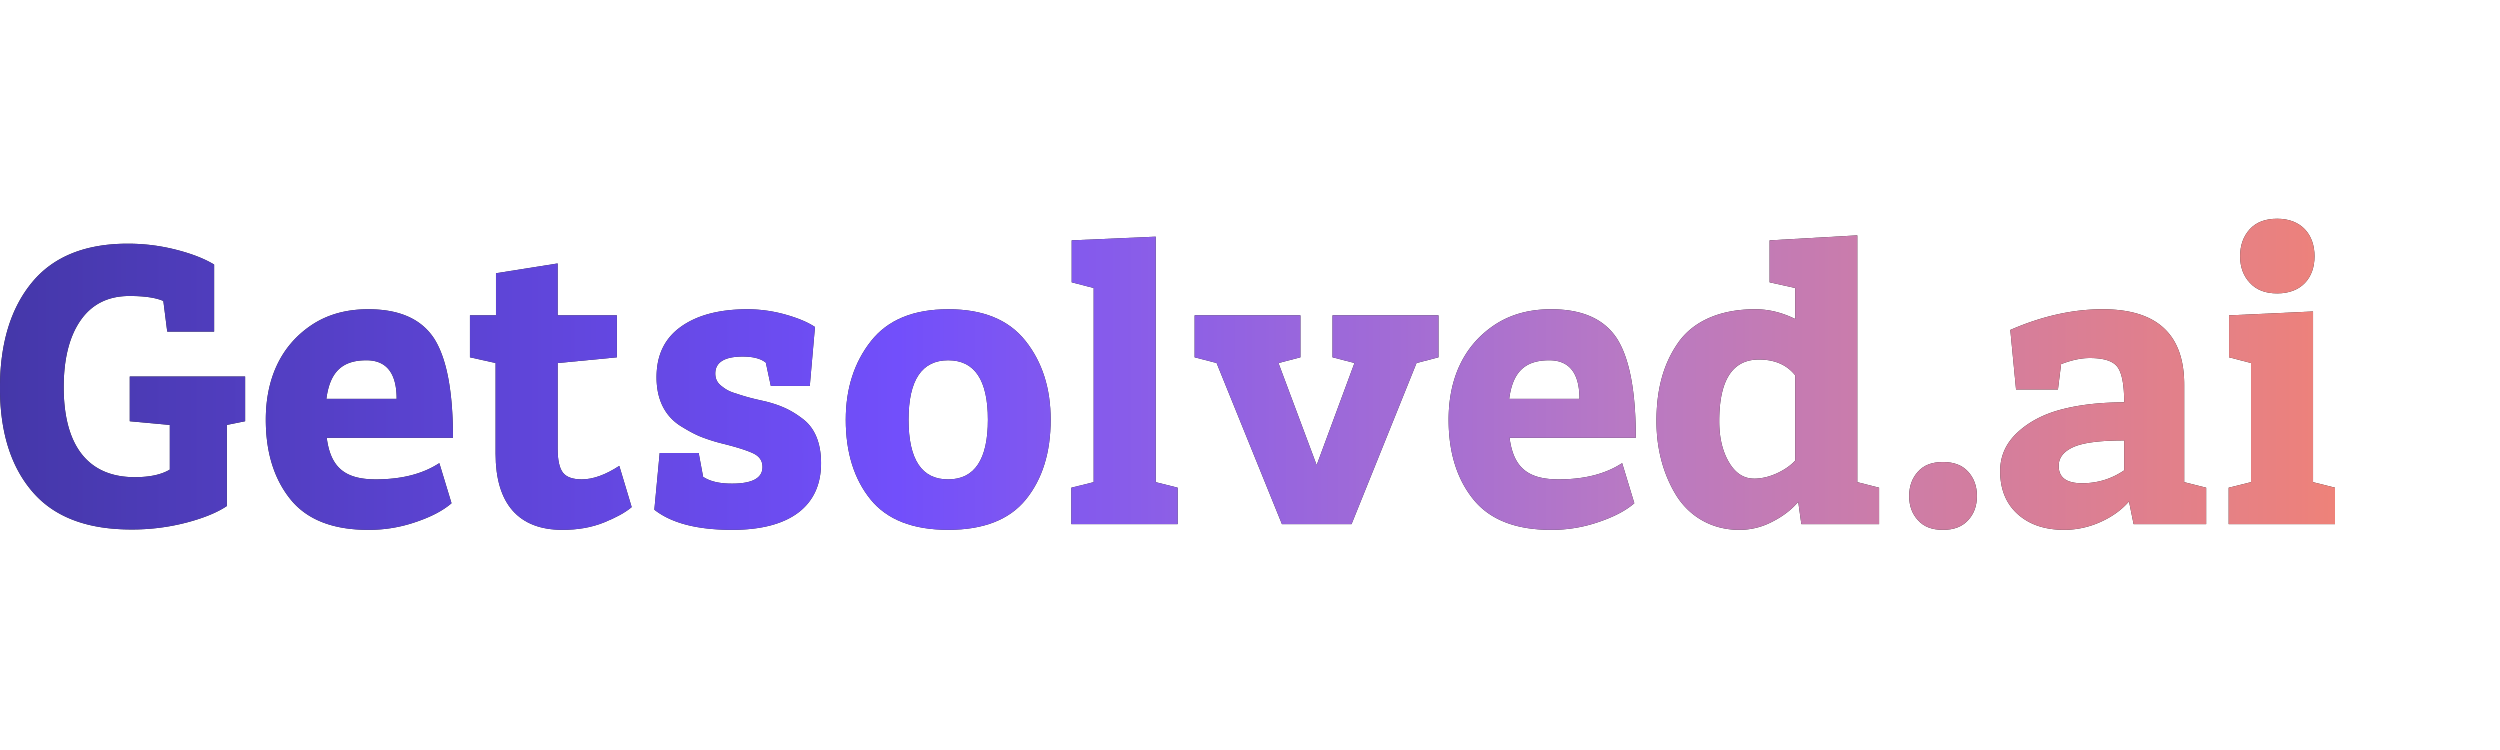
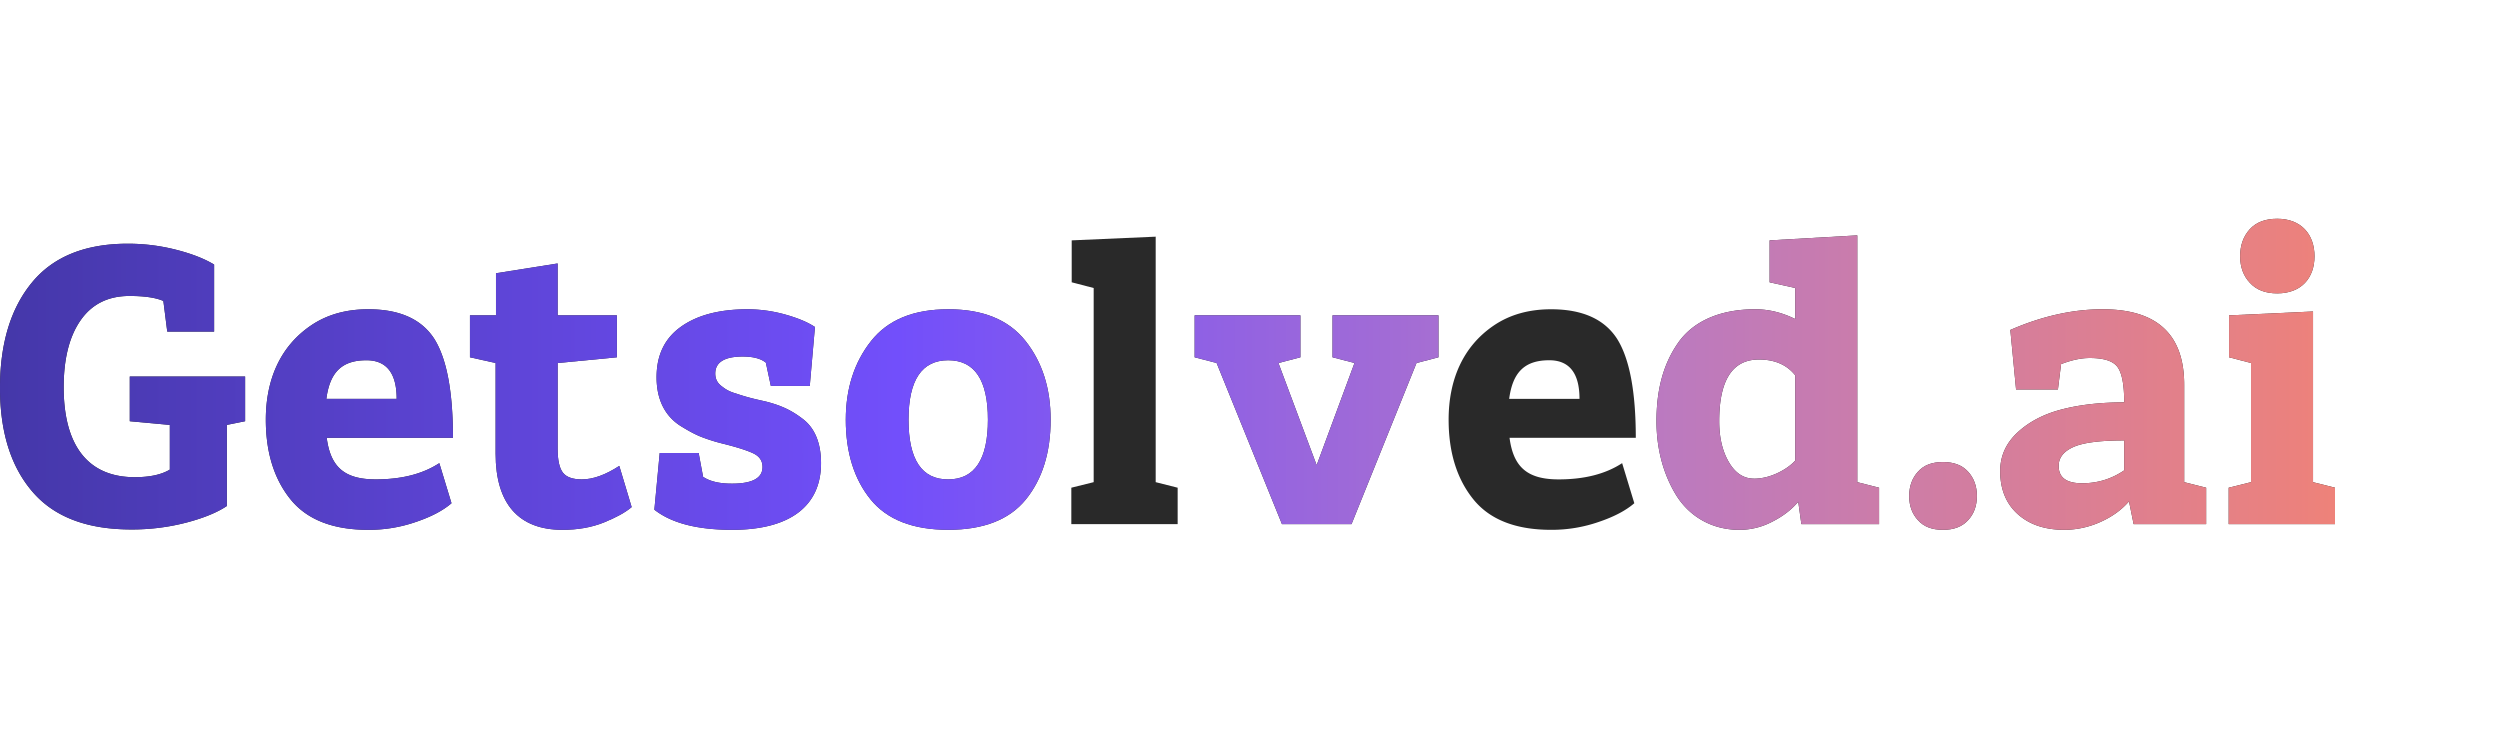
<svg xmlns="http://www.w3.org/2000/svg" width="160" height="48" fill="none">
  <path fill="#292929" d="m15.688 26.957-1.17.237v5.19c-.614.413-1.476.768-2.598 1.063a13.743 13.743 0 0 1-3.52.438c-2.836 0-4.939-.804-6.32-2.412C.696 29.865 0 27.655 0 24.83c0-2.849.685-5.107 2.056-6.762 1.358-1.643 3.402-2.471 6.13-2.471 1.052 0 2.08.13 3.096.39s1.82.58 2.422.946v4.291h-3l-.249-1.962c-.484-.213-1.205-.32-2.174-.32-1.358 0-2.398.52-3.119 1.55-.72 1.028-1.086 2.458-1.086 4.29 0 3.678 1.512 5.758 4.548 5.758.969 0 1.713-.165 2.244-.485v-2.86l-2.563-.237v-2.86h7.383v2.86Z" />
  <path fill="url(#a)" d="m15.688 26.957-1.17.237v5.19c-.614.413-1.476.768-2.598 1.063a13.743 13.743 0 0 1-3.52.438c-2.836 0-4.939-.804-6.32-2.412C.696 29.865 0 27.655 0 24.83c0-2.849.685-5.107 2.056-6.762 1.358-1.643 3.402-2.471 6.13-2.471 1.052 0 2.08.13 3.096.39s1.82.58 2.422.946v4.291h-3l-.249-1.962c-.484-.213-1.205-.32-2.174-.32-1.358 0-2.398.52-3.119 1.55-.72 1.028-1.086 2.458-1.086 4.29 0 3.678 1.512 5.758 4.548 5.758.969 0 1.713-.165 2.244-.485v-2.86l-2.563-.237v-2.86h7.383v2.86Z" />
  <path fill="#292929" d="M24.052 30.681c1.642 0 3-.343 4.064-1.04l.78 2.565c-.532.461-1.288.863-2.268 1.194a9.18 9.18 0 0 1-3.06.509c-2.256 0-3.922-.65-4.974-1.951-1.05-1.3-1.582-3.003-1.582-5.095 0-2.495.874-4.67 2.906-6.042 1.015-.685 2.232-1.028 3.65-1.028 1.996 0 3.402.627 4.217 1.88.804 1.265 1.205 3.38 1.205 6.348h-8.08c.248 1.903 1.17 2.66 3.142 2.66Zm-.602-7.625c-1.571 0-2.34.768-2.564 2.47h4.501c0-1.643-.65-2.47-1.937-2.47Z" />
  <path fill="url(#b)" d="M24.052 30.681c1.642 0 3-.343 4.064-1.04l.78 2.565c-.532.461-1.288.863-2.268 1.194a9.18 9.18 0 0 1-3.06.509c-2.256 0-3.922-.65-4.974-1.951-1.05-1.3-1.582-3.003-1.582-5.095 0-2.495.874-4.67 2.906-6.042 1.015-.685 2.232-1.028 3.65-1.028 1.996 0 3.402.627 4.217 1.88.804 1.265 1.205 3.38 1.205 6.348h-8.08c.248 1.903 1.17 2.66 3.142 2.66Zm-.602-7.625c-1.571 0-2.34.768-2.564 2.47h4.501c0-1.643-.65-2.47-1.937-2.47Z" />
  <path fill="#292929" d="M35.996 33.909c-2.8 0-4.277-1.667-4.277-4.871v-5.805l-1.642-.366v-2.684h1.666v-2.695l3.946-.627v3.322h3.792v2.684l-3.792.366v5.486c0 .744.118 1.253.342 1.537.225.283.626.425 1.205.425.709 0 1.512-.284 2.398-.863l.792 2.636c-.402.343-.992.663-1.772.982-.792.319-1.678.473-2.658.473Z" />
  <path fill="url(#c)" d="M35.996 33.909c-2.8 0-4.277-1.667-4.277-4.871v-5.805l-1.642-.366v-2.684h1.666v-2.695l3.946-.627v3.322h3.792v2.684l-3.792.366v5.486c0 .744.118 1.253.342 1.537.225.283.626.425 1.205.425.709 0 1.512-.284 2.398-.863l.792 2.636c-.402.343-.992.663-1.772.982-.792.319-1.678.473-2.658.473Z" />
  <path fill="#292929" d="M45.777 23.907c0 .32.118.591.402.804.272.213.472.343.957.485a12.9 12.9 0 0 0 1.288.367c.295.07.52.117.661.153.933.248 1.583.544 2.327 1.123.745.58 1.134 1.537 1.134 2.802 0 2.742-1.984 4.268-5.682 4.268-2.233 0-3.886-.426-4.985-1.289l.342-3.63h2.493l.284 1.526c.437.295 1.051.437 1.843.437 1.31 0 1.96-.355 1.96-1.064 0-.39-.189-.674-.567-.863-.39-.19-1.016-.39-1.901-.615a11.047 11.047 0 0 1-1.383-.425c-.354-.13-.791-.355-1.31-.674-1.052-.627-1.62-1.703-1.62-3.169 0-1.418.52-2.494 1.572-3.239 1.051-.745 2.469-1.111 4.264-1.111a9.04 9.04 0 0 1 2.375.33c.815.226 1.465.497 1.926.805l-.331 3.771h-2.493l-.319-1.49c-.319-.26-.815-.39-1.477-.39-1.169 0-1.76.367-1.76 1.088Z" />
  <path fill="url(#d)" d="M45.777 23.907c0 .32.118.591.402.804.272.213.472.343.957.485a12.9 12.9 0 0 0 1.288.367c.295.07.52.117.661.153.933.248 1.583.544 2.327 1.123.745.58 1.134 1.537 1.134 2.802 0 2.742-1.984 4.268-5.682 4.268-2.233 0-3.886-.426-4.985-1.289l.342-3.63h2.493l.284 1.526c.437.295 1.051.437 1.843.437 1.31 0 1.96-.355 1.96-1.064 0-.39-.189-.674-.567-.863-.39-.19-1.016-.39-1.901-.615a11.047 11.047 0 0 1-1.383-.425c-.354-.13-.791-.355-1.31-.674-1.052-.627-1.62-1.703-1.62-3.169 0-1.418.52-2.494 1.572-3.239 1.051-.745 2.469-1.111 4.264-1.111a9.04 9.04 0 0 1 2.375.33c.815.226 1.465.497 1.926.805l-.331 3.771h-2.493l-.319-1.49c-.319-.26-.815-.39-1.477-.39-1.169 0-1.76.367-1.76 1.088Z" />
  <path fill="#292929" d="M65.66 31.958c-1.052 1.3-2.718 1.95-4.974 1.95-2.257 0-3.922-.65-4.974-1.95-1.051-1.3-1.583-3.003-1.583-5.095 0-1.998.544-3.677 1.619-5.037 1.075-1.36 2.717-2.033 4.95-2.033 2.22 0 3.863.674 4.938 2.033 1.075 1.36 1.606 3.039 1.606 5.037 0 2.092-.531 3.794-1.583 5.095Zm-2.434-5.095c0-2.542-.85-3.807-2.54-3.807s-2.54 1.265-2.54 3.807c0 2.553.85 3.83 2.54 3.818 1.69 0 2.54-1.277 2.54-3.818Z" />
  <path fill="url(#e)" d="M65.66 31.958c-1.052 1.3-2.718 1.95-4.974 1.95-2.257 0-3.922-.65-4.974-1.95-1.051-1.3-1.583-3.003-1.583-5.095 0-1.998.544-3.677 1.619-5.037 1.075-1.36 2.717-2.033 4.95-2.033 2.22 0 3.863.674 4.938 2.033 1.075 1.36 1.606 3.039 1.606 5.037 0 2.092-.531 3.794-1.583 5.095Zm-2.434-5.095c0-2.542-.85-3.807-2.54-3.807s-2.54 1.265-2.54 3.807c0 2.553.85 3.83 2.54 3.818 1.69 0 2.54-1.277 2.54-3.818Z" />
  <path fill="#292929" d="m68.59 15.383 5.374-.236v15.711l1.406.355v2.33h-6.805v-2.33l1.43-.355V18.433l-1.406-.366v-2.684Z" />
-   <path fill="url(#f)" d="m68.59 15.383 5.374-.236v15.711l1.406.355v2.33h-6.805v-2.33l1.43-.355V18.433l-1.406-.366v-2.684Z" />
  <path fill="#292929" d="M85.282 22.867v-2.684h6.78v2.684l-1.405.366-4.159 10.31h-4.453l-4.182-10.31-1.406-.366v-2.684h6.769v2.684l-1.406.366 2.446 6.538 2.421-6.538-1.405-.366Z" />
  <path fill="url(#g)" d="M85.282 22.867v-2.684h6.78v2.684l-1.405.366-4.159 10.31h-4.453l-4.182-10.31-1.406-.366v-2.684h6.769v2.684l-1.406.366 2.446 6.538 2.421-6.538-1.405-.366Z" />
  <path fill="#292929" d="M99.753 30.681c1.642 0 3-.343 4.064-1.04l.779 2.565c-.531.461-1.287.863-2.268 1.194a9.176 9.176 0 0 1-3.06.509c-2.256 0-3.921-.65-4.973-1.951-1.051-1.3-1.583-3.003-1.583-5.095 0-2.495.874-4.67 2.906-6.042 1.016-.685 2.233-1.028 3.65-1.028 1.997 0 3.403.627 4.218 1.88.803 1.265 1.205 3.38 1.205 6.348h-8.08c.248 1.903 1.17 2.66 3.142 2.66Zm-.602-7.625c-1.572 0-2.34.768-2.564 2.47h4.501c0-1.643-.65-2.47-1.937-2.47Z" />
-   <path fill="url(#h)" d="M99.753 30.681c1.642 0 3-.343 4.064-1.04l.779 2.565c-.531.461-1.287.863-2.268 1.194a9.176 9.176 0 0 1-3.06.509c-2.256 0-3.921-.65-4.973-1.951-1.051-1.3-1.583-3.003-1.583-5.095 0-2.495.874-4.67 2.906-6.042 1.016-.685 2.233-1.028 3.65-1.028 1.997 0 3.403.627 4.218 1.88.803 1.265 1.205 3.38 1.205 6.348h-8.08c.248 1.903 1.17 2.66 3.142 2.66Zm-.602-7.625c-1.572 0-2.34.768-2.564 2.47h4.501c0-1.643-.65-2.47-1.937-2.47Z" />
  <path fill="#292929" d="M118.867 15.064v15.794l1.394.355v2.33h-4.974l-.2-1.431c-.414.496-.969.922-1.642 1.265a4.506 4.506 0 0 1-2.127.532c-1.807 0-3.249-.899-4.076-2.27-.826-1.372-1.228-2.98-1.228-4.682 0-1.974.413-3.606 1.358-4.977.934-1.371 2.635-2.187 4.962-2.187.874 0 1.725.213 2.564.627v-1.987l-1.642-.366v-2.684l5.611-.319Zm-6.604 15.57c.485 0 .969-.118 1.465-.343.484-.225.874-.497 1.17-.816v-5.45c-.532-.674-1.312-1.016-2.328-1.016-1.689 0-2.54 1.312-2.54 3.948 0 1.064.213 1.939.627 2.636.413.698.945 1.04 1.606 1.04Z" />
  <path fill="url(#i)" d="M118.867 15.064v15.794l1.394.355v2.33h-4.974l-.2-1.431c-.414.496-.969.922-1.642 1.265a4.506 4.506 0 0 1-2.127.532c-1.807 0-3.249-.899-4.076-2.27-.826-1.372-1.228-2.98-1.228-4.682 0-1.974.413-3.606 1.358-4.977.934-1.371 2.635-2.187 4.962-2.187.874 0 1.725.213 2.564.627v-1.987l-1.642-.366v-2.684l5.611-.319Zm-6.604 15.57c.485 0 .969-.118 1.465-.343.484-.225.874-.497 1.17-.816v-5.45c-.532-.674-1.312-1.016-2.328-1.016-1.689 0-2.54 1.312-2.54 3.948 0 1.064.213 1.939.627 2.636.413.698.945 1.04 1.606 1.04Z" />
  <path fill="#292929" d="M122.754 33.294c-.378-.402-.567-.922-.567-1.549 0-.627.189-1.147.567-1.56.366-.414.897-.615 1.594-.615.697 0 1.229.2 1.607.615.378.413.567.934.567 1.56 0 .627-.189 1.147-.567 1.549-.378.414-.91.615-1.607.615s-1.228-.201-1.594-.615Z" />
  <path fill="url(#j)" d="M122.754 33.294c-.378-.402-.567-.922-.567-1.549 0-.627.189-1.147.567-1.56.366-.414.897-.615 1.594-.615.697 0 1.229.2 1.607.615.378.413.567.934.567 1.56 0 .627-.189 1.147-.567 1.549-.378.414-.91.615-1.607.615s-1.228-.201-1.594-.615Z" />
  <path fill="#292929" d="M134.567 19.793c3.485 0 5.222 1.608 5.222 4.835v6.23l1.405.355v2.33h-4.642l-.296-1.455c-.484.556-1.098.993-1.843 1.324a5.676 5.676 0 0 1-2.291.497c-1.264 0-2.257-.343-3.001-1.017-.744-.674-1.11-1.596-1.11-2.743 0-.97.378-1.797 1.122-2.483.744-.685 1.701-1.182 2.871-1.477 1.157-.296 2.469-.438 3.945-.438 0-1.111-.142-1.868-.425-2.258-.284-.39-.874-.58-1.784-.58-.555 0-1.158.131-1.831.391l-.201 1.62h-2.681l-.367-3.807c2.032-.887 4.005-1.324 5.907-1.324Zm-1.311 11.136c.98 0 1.878-.271 2.693-.827v-1.915c-1.547 0-2.634.141-3.26.425-.626.284-.934.686-.934 1.206 0 .745.497 1.111 1.501 1.111Z" />
  <path fill="url(#k)" d="M134.567 19.793c3.485 0 5.222 1.608 5.222 4.835v6.23l1.405.355v2.33h-4.642l-.296-1.455c-.484.556-1.098.993-1.843 1.324a5.676 5.676 0 0 1-2.291.497c-1.264 0-2.257-.343-3.001-1.017-.744-.674-1.11-1.596-1.11-2.743 0-.97.378-1.797 1.122-2.483.744-.685 1.701-1.182 2.871-1.477 1.157-.296 2.469-.438 3.945-.438 0-1.111-.142-1.868-.425-2.258-.284-.39-.874-.58-1.784-.58-.555 0-1.158.131-1.831.391l-.201 1.62h-2.681l-.367-3.807c2.032-.887 4.005-1.324 5.907-1.324Zm-1.311 11.136c.98 0 1.878-.271 2.693-.827v-1.915c-1.547 0-2.634.141-3.26.425-.626.284-.934.686-.934 1.206 0 .745.497 1.111 1.501 1.111Z" />
  <path fill="#292929" d="M143.994 18.102c-.413-.437-.626-1.005-.626-1.702 0-.698.201-1.265.614-1.726.414-.45.993-.674 1.761-.674 1.547 0 2.386 1.017 2.386 2.4s-.839 2.376-2.386 2.376c-.756 0-1.335-.224-1.749-.674Zm-1.335 2.081 5.375-.248v10.924l1.406.354v2.33h-6.804v-2.33l1.429-.355v-7.625l-1.406-.366v-2.684Z" />
  <path fill="url(#l)" d="M143.994 18.102c-.413-.437-.626-1.005-.626-1.702 0-.698.201-1.265.614-1.726.414-.45.993-.674 1.761-.674 1.547 0 2.386 1.017 2.386 2.4s-.839 2.376-2.386 2.376c-.756 0-1.335-.224-1.749-.674Zm-1.335 2.081 5.375-.248v10.924l1.406.354v2.33h-6.804v-2.33l1.429-.355v-7.625l-1.406-.366v-2.684Z" />
  <defs>
    <linearGradient id="a" x1="-.721" x2="150.279" y1="25.024" y2="25.024" gradientUnits="userSpaceOnUse">
      <stop stop-color="#4437A8" />
      <stop offset=".385" stop-color="#724FFB" />
      <stop offset=".693" stop-color="#B879C4" />
      <stop offset="1" stop-color="#EF8278" />
    </linearGradient>
    <linearGradient id="b" x1="-.721" x2="150.279" y1="25.024" y2="25.024" gradientUnits="userSpaceOnUse">
      <stop stop-color="#4437A8" />
      <stop offset=".385" stop-color="#724FFB" />
      <stop offset=".693" stop-color="#B879C4" />
      <stop offset="1" stop-color="#EF8278" />
    </linearGradient>
    <linearGradient id="c" x1="-.721" x2="150.279" y1="25.024" y2="25.024" gradientUnits="userSpaceOnUse">
      <stop stop-color="#4437A8" />
      <stop offset=".385" stop-color="#724FFB" />
      <stop offset=".693" stop-color="#B879C4" />
      <stop offset="1" stop-color="#EF8278" />
    </linearGradient>
    <linearGradient id="d" x1="-.721" x2="150.279" y1="25.024" y2="25.024" gradientUnits="userSpaceOnUse">
      <stop stop-color="#4437A8" />
      <stop offset=".385" stop-color="#724FFB" />
      <stop offset=".693" stop-color="#B879C4" />
      <stop offset="1" stop-color="#EF8278" />
    </linearGradient>
    <linearGradient id="e" x1="-.721" x2="150.279" y1="25.024" y2="25.024" gradientUnits="userSpaceOnUse">
      <stop stop-color="#4437A8" />
      <stop offset=".385" stop-color="#724FFB" />
      <stop offset=".693" stop-color="#B879C4" />
      <stop offset="1" stop-color="#EF8278" />
    </linearGradient>
    <linearGradient id="f" x1="-.721" x2="150.279" y1="25.024" y2="25.024" gradientUnits="userSpaceOnUse">
      <stop stop-color="#4437A8" />
      <stop offset=".385" stop-color="#724FFB" />
      <stop offset=".693" stop-color="#B879C4" />
      <stop offset="1" stop-color="#EF8278" />
    </linearGradient>
    <linearGradient id="g" x1="-.721" x2="150.279" y1="25.024" y2="25.024" gradientUnits="userSpaceOnUse">
      <stop stop-color="#4437A8" />
      <stop offset=".385" stop-color="#724FFB" />
      <stop offset=".693" stop-color="#B879C4" />
      <stop offset="1" stop-color="#EF8278" />
    </linearGradient>
    <linearGradient id="h" x1="-.721" x2="150.279" y1="25.024" y2="25.024" gradientUnits="userSpaceOnUse">
      <stop stop-color="#4437A8" />
      <stop offset=".385" stop-color="#724FFB" />
      <stop offset=".693" stop-color="#B879C4" />
      <stop offset="1" stop-color="#EF8278" />
    </linearGradient>
    <linearGradient id="i" x1="-.721" x2="150.279" y1="25.024" y2="25.024" gradientUnits="userSpaceOnUse">
      <stop stop-color="#4437A8" />
      <stop offset=".385" stop-color="#724FFB" />
      <stop offset=".693" stop-color="#B879C4" />
      <stop offset="1" stop-color="#EF8278" />
    </linearGradient>
    <linearGradient id="j" x1="-.721" x2="150.279" y1="25.024" y2="25.024" gradientUnits="userSpaceOnUse">
      <stop stop-color="#4437A8" />
      <stop offset=".385" stop-color="#724FFB" />
      <stop offset=".693" stop-color="#B879C4" />
      <stop offset="1" stop-color="#EF8278" />
    </linearGradient>
    <linearGradient id="k" x1="-.721" x2="150.279" y1="25.024" y2="25.024" gradientUnits="userSpaceOnUse">
      <stop stop-color="#4437A8" />
      <stop offset=".385" stop-color="#724FFB" />
      <stop offset=".693" stop-color="#B879C4" />
      <stop offset="1" stop-color="#EF8278" />
    </linearGradient>
    <linearGradient id="l" x1="-.721" x2="150.279" y1="25.024" y2="25.024" gradientUnits="userSpaceOnUse">
      <stop stop-color="#4437A8" />
      <stop offset=".385" stop-color="#724FFB" />
      <stop offset=".693" stop-color="#B879C4" />
      <stop offset="1" stop-color="#EF8278" />
    </linearGradient>
  </defs>
</svg>